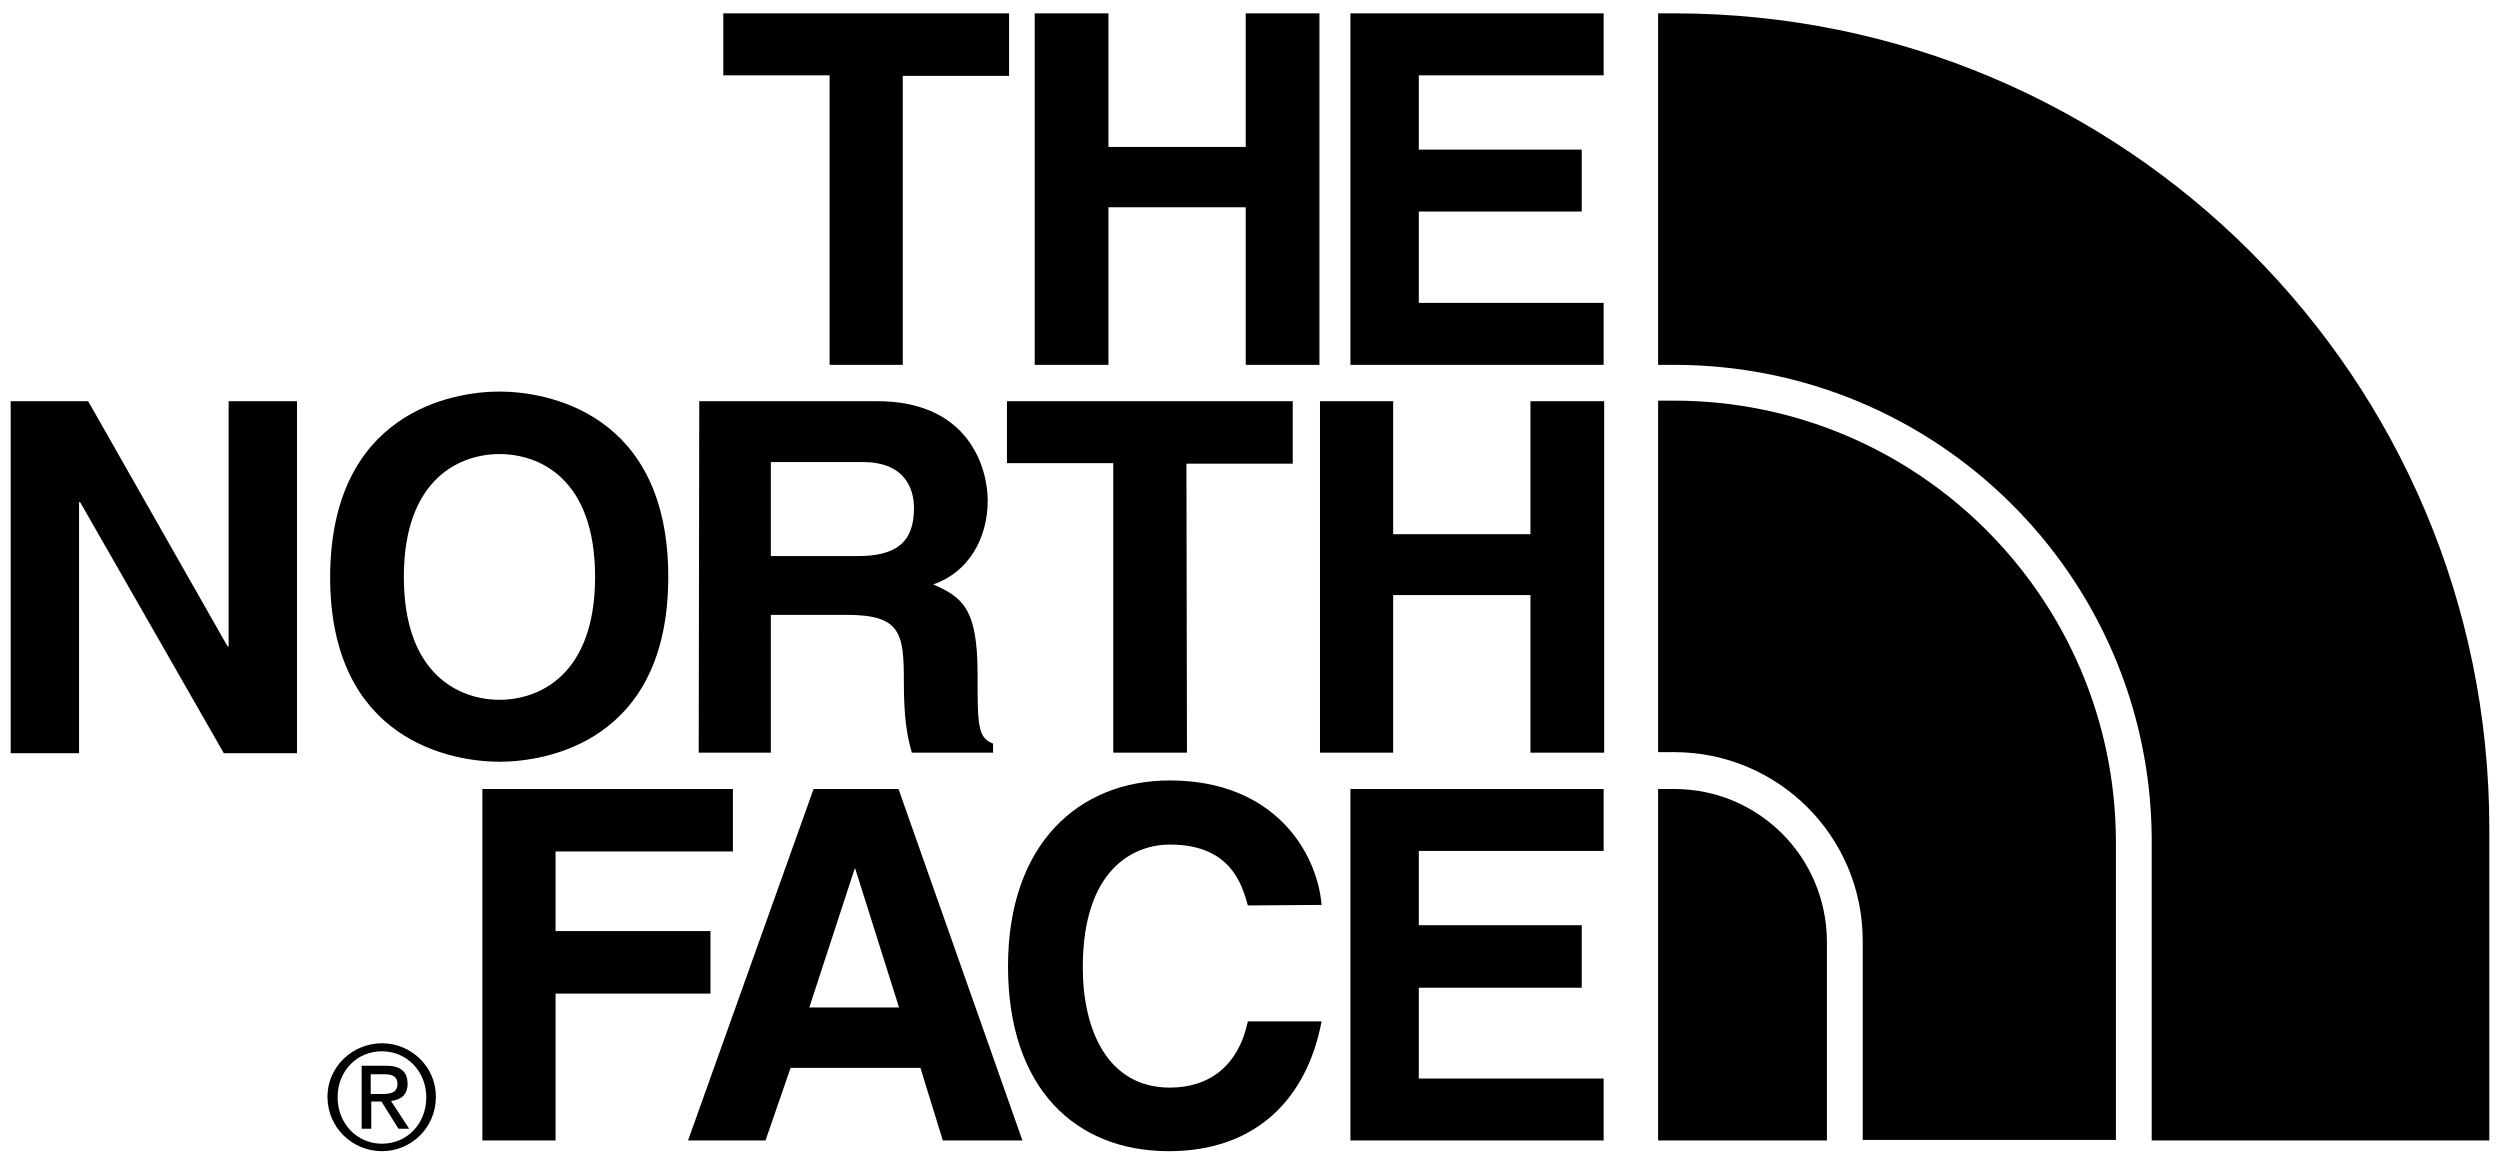
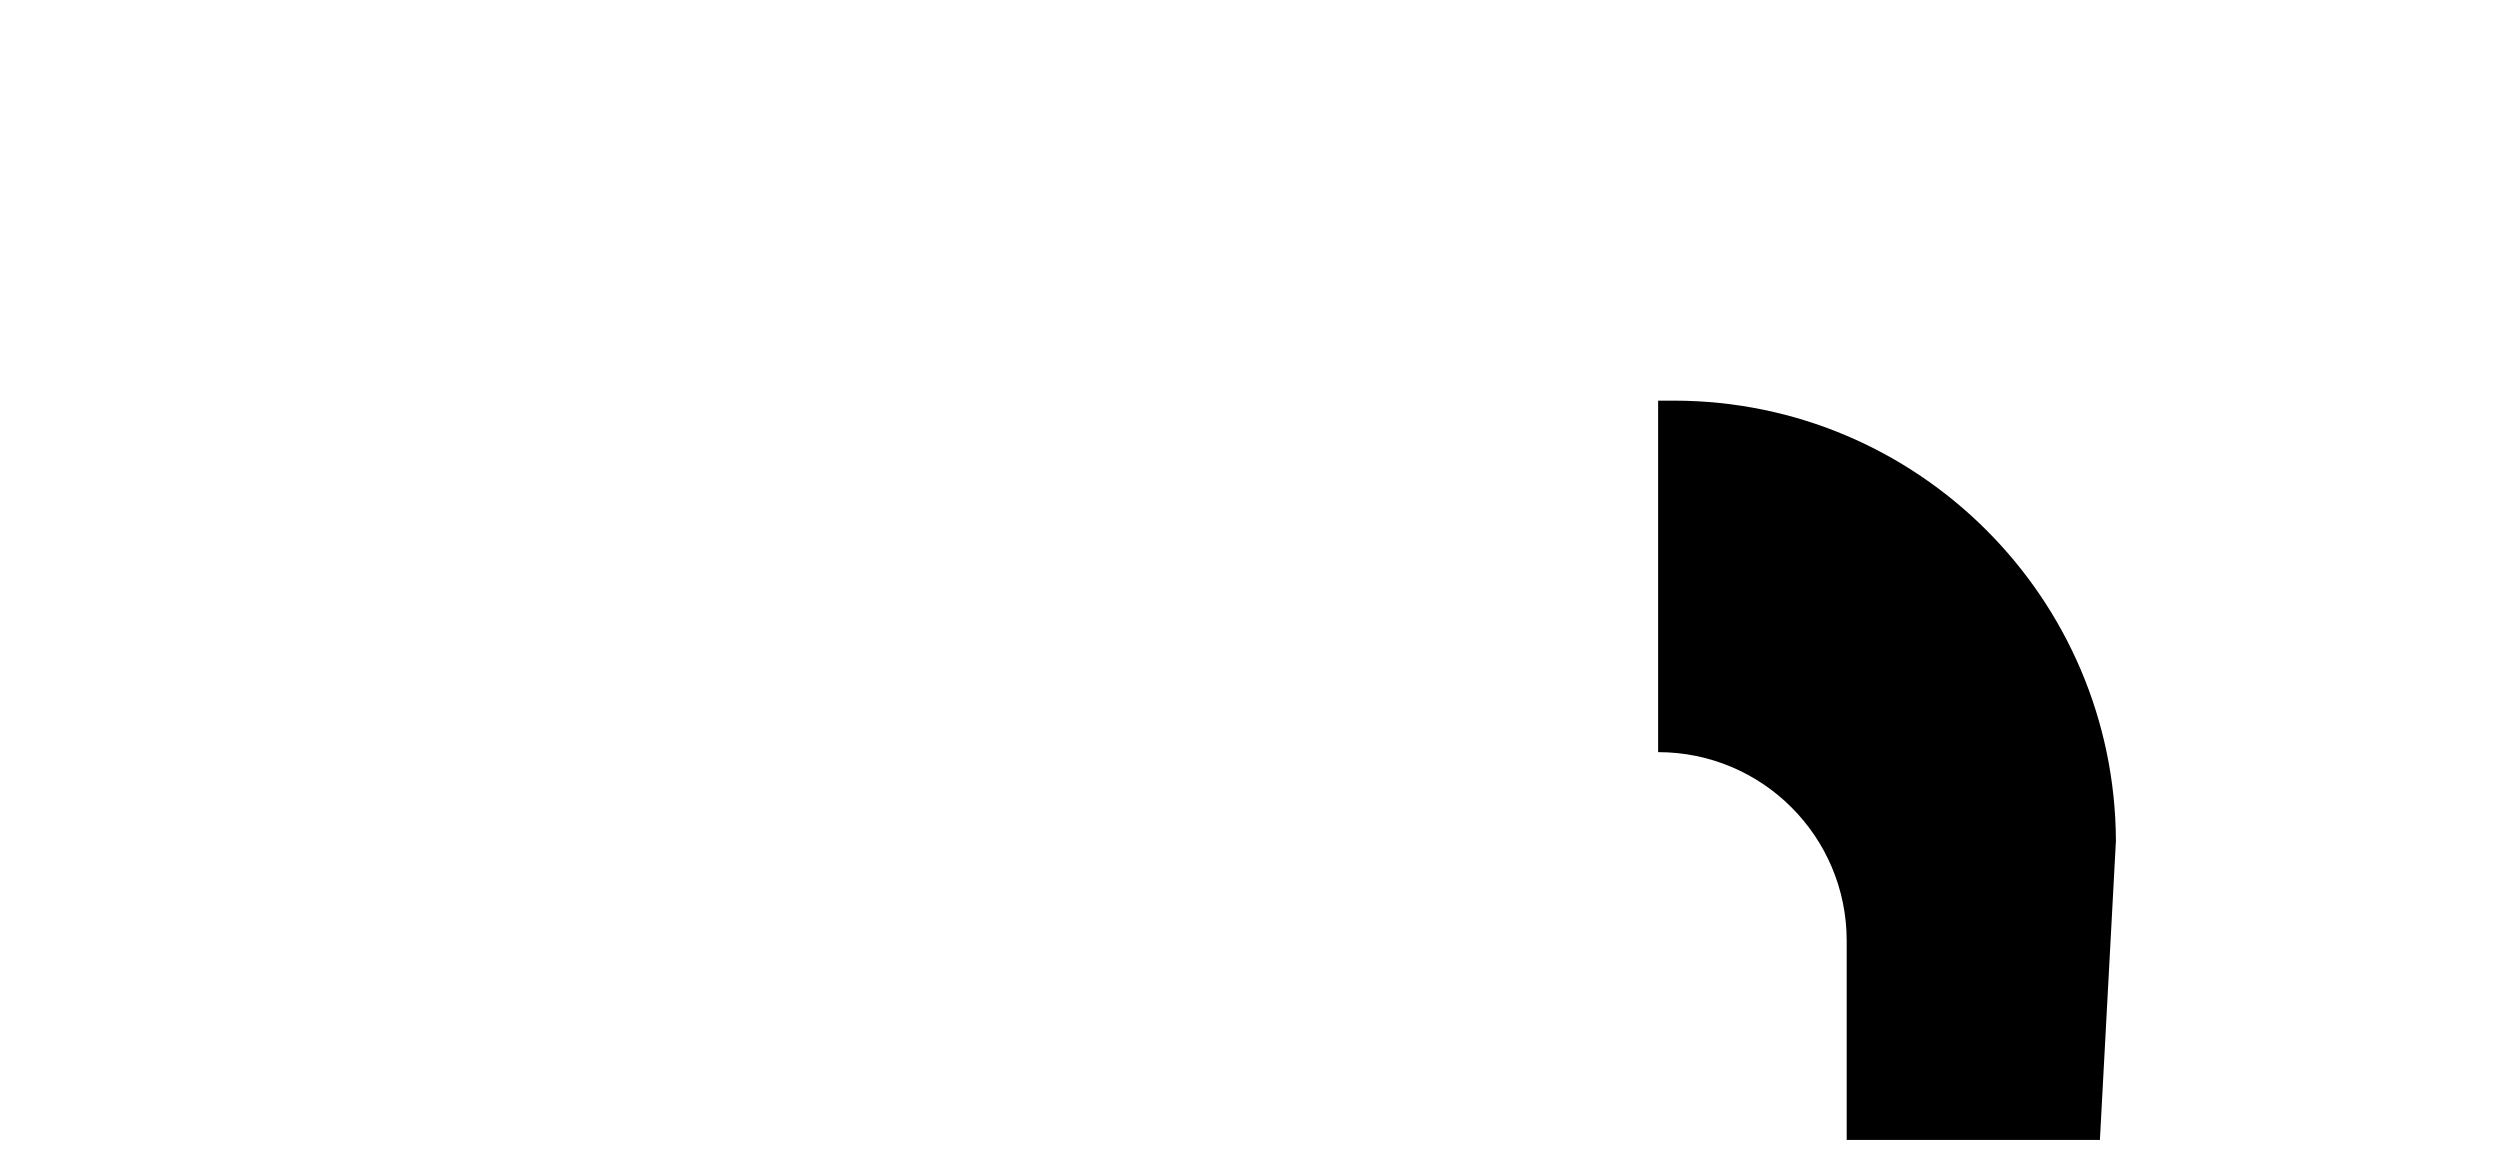
<svg xmlns="http://www.w3.org/2000/svg" version="1.1" id="Layer_1" x="0px" y="0px" viewBox="0 0 468 218" style="enable-background:new 0 0 468 218;" xml:space="preserve">
-   <path d="M169,68.3h-13.7V14.1h-19.9V2.5h53.5v11.7H169V68.3z M207.5,38.8v29.5h-13.8V2.5h13.8v25h25.7v-25H247v65.8h-13.8V38.8  L207.5,38.8z M300.2,14.1h-34.6V28h30.5v11.6h-30.5v17.1h34.6v11.6h-47.4V2.5h47.4V14.1z M42.8,75.1h12.8v65.9H41.9L15,94h-0.2v47H2  V75.1h14.5l26.1,45.9h0.2L42.8,75.1z M93.5,73.3c8.7,0,31.6,3.8,31.6,34.7c0,30.9-22.9,34.6-31.6,34.6s-31.7-3.8-31.7-34.6  C61.9,77.1,84.8,73.3,93.5,73.3 M93.5,131c7.4,0,17.9-4.6,17.9-23S101,85,93.5,85c-7.4,0-17.9,4.6-17.9,23  C75.6,126.4,86.1,131,93.5,131 M222.2,140.9h-13.8V86.7h-19.9V75.1h53.5v11.7h-19.9L222.2,140.9z M260.8,111.4v29.5h-13.7V75.1h13.7  V100h25.7V75.1h13.8v65.8h-13.8v-29.5L260.8,111.4z M130.9,75.1h33.3c17.5,0,20.7,12.9,20.7,18.6c0,7.2-3.7,13.5-10.2,15.7  c5.4,2.4,8.3,4.4,8.3,16.7c0,9.6,0,12,2.9,13.1v1.7h-15.2c-0.9-3.1-1.5-6.5-1.5-13.3c0-9-0.5-12.5-10.7-12.5h-14.2v25.8h-13.5  L130.9,75.1L130.9,75.1z M160.5,104.1c7.2,0,10.6-2.5,10.6-9c0-3.5-1.6-8.6-9.6-8.6h-17.2v17.6C144.4,104.1,160.5,104.1,160.5,104.1  z M104,213.5H90.3v-65.8h46.9v11.7H104v14.9h29v11.7h-29L104,213.5z M143.3,213.5h-14.5l23.5-65.8h15.9l23.2,65.8h-14.9l-4.2-13.6  h-24.3L143.3,213.5z M151.5,188.6h16.8l-8.2-26H160L151.5,188.6z M233.6,169.5c-1.1-3.9-3.2-11.4-14.6-11.4c-6.6,0-16.3,4.4-16.3,23  c0,11.8,4.7,22.5,16.3,22.5c7.6,0,12.9-4.3,14.6-12.4h13.8c-2.7,14.3-12.1,24.3-28.6,24.3c-17.5,0-30.1-11.8-30.1-34.6  c0-23,13.3-34.8,30.3-34.8c19.7,0,27.6,13.6,28.4,23.3L233.6,169.5L233.6,169.5z M300.2,159.3h-34.6v13.9h30.5v11.7h-30.5v17h34.6  v11.6h-47.4v-65.8h47.4V159.3z M71.5,195.3c5.5,0,10.1,4.4,10.1,10c0,5.8-4.6,10.2-10.1,10.2c-5.5,0-10.2-4.4-10.2-10.2  C61.3,199.7,66,195.3,71.5,195.3 M71.5,214.1c4.7,0,8.3-3.7,8.3-8.7c0-4.8-3.6-8.6-8.3-8.6c-4.7,0-8.3,3.7-8.3,8.6  C63.2,210.3,66.8,214.1,71.5,214.1 M67.6,199.5h4.6c2.8,0,4.1,1.1,4.1,3.4c0,2.1-1.3,3-3.1,3.2l3.4,5.2h-2l-3.2-5.1h-1.9v5.1h-1.8  V199.5z M69.4,204.8h1.9c1.6,0,3.1-0.1,3.1-1.9c0-1.6-1.3-1.8-2.6-1.8h-2.4C69.4,201,69.4,204.8,69.4,204.8z M466,155.1  C466,70.7,397.7,2.5,313.4,2.5h-3v65.8h3c49.1,0,88.9,39.4,89.4,88.3v56.9H466C466,213.5,466,155.1,466,155.1z M313.4,147.7h-3v65.8  h31.6v-37.3C341.9,160.4,329.2,147.7,313.4,147.7" />
-   <path d="M396.1,157.4c-0.2-45.5-37.1-82.3-82.6-82.4h-3.1v65.8h3c19.5,0,35.3,15.8,35.3,35.3v37.3h47.4L396.1,157.4L396.1,157.4z" />
+   <path d="M396.1,157.4c-0.2-45.5-37.1-82.3-82.6-82.4h-3.1v65.8c19.5,0,35.3,15.8,35.3,35.3v37.3h47.4L396.1,157.4L396.1,157.4z" />
</svg>